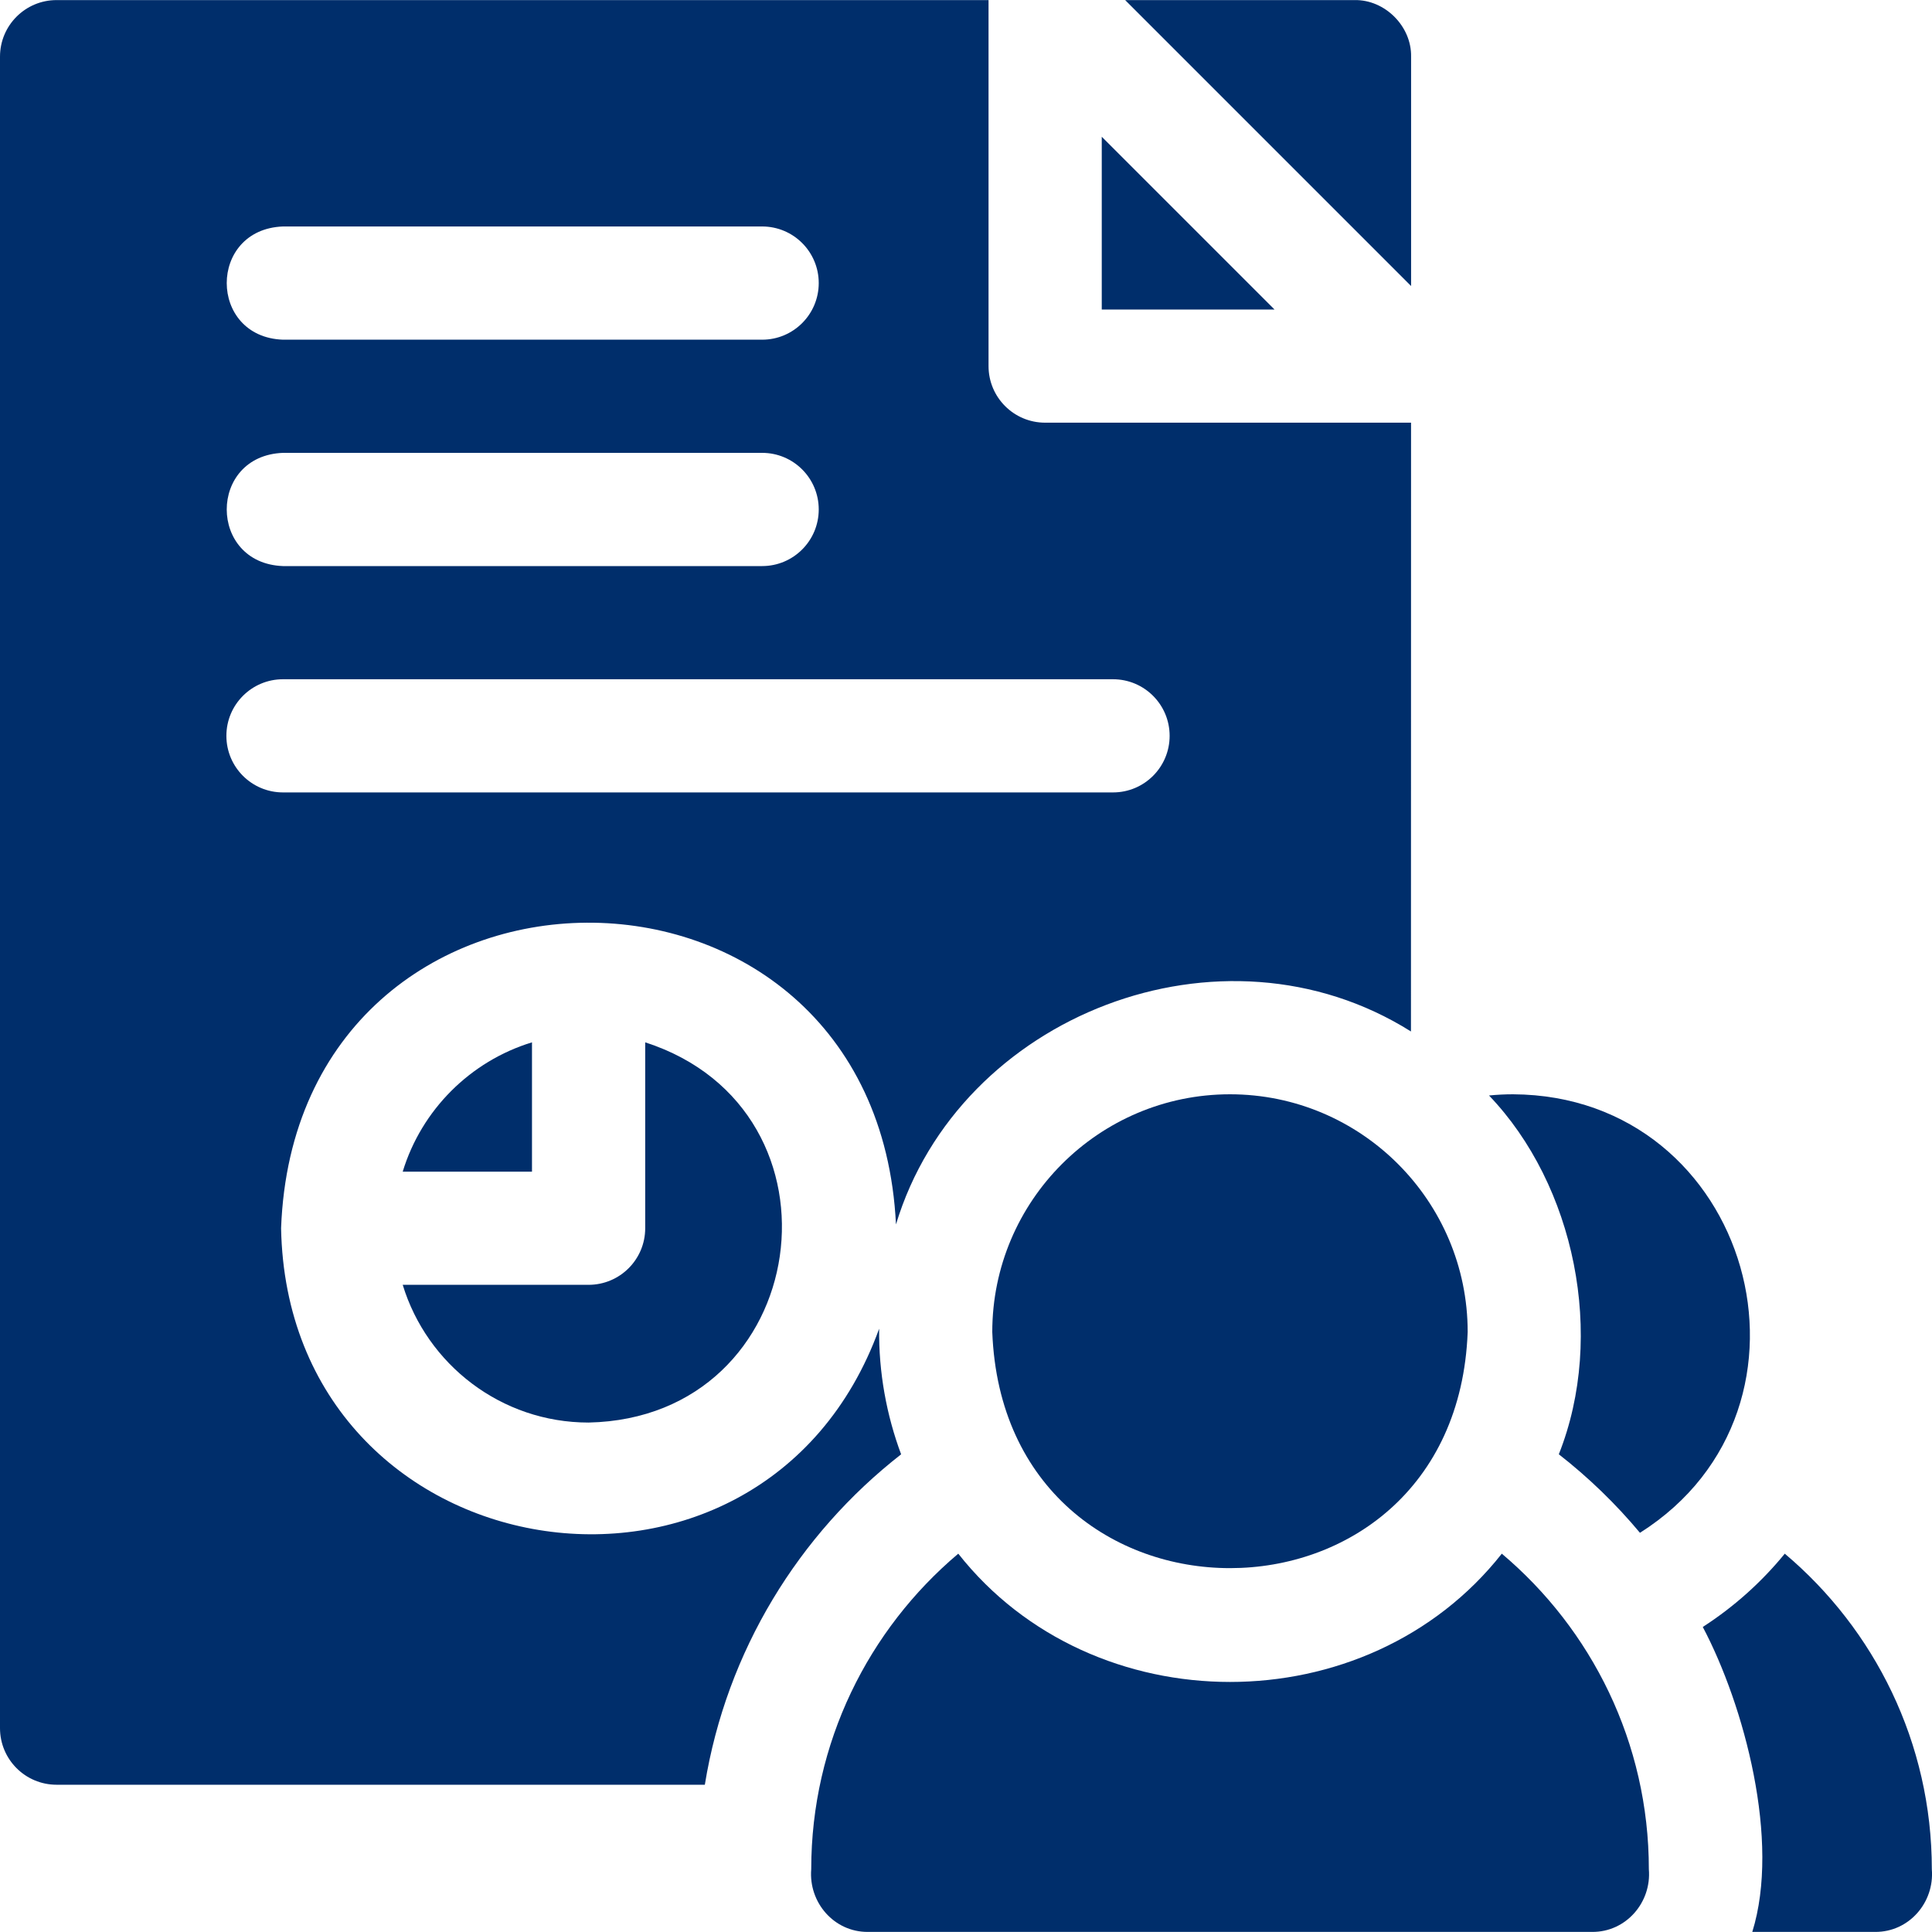
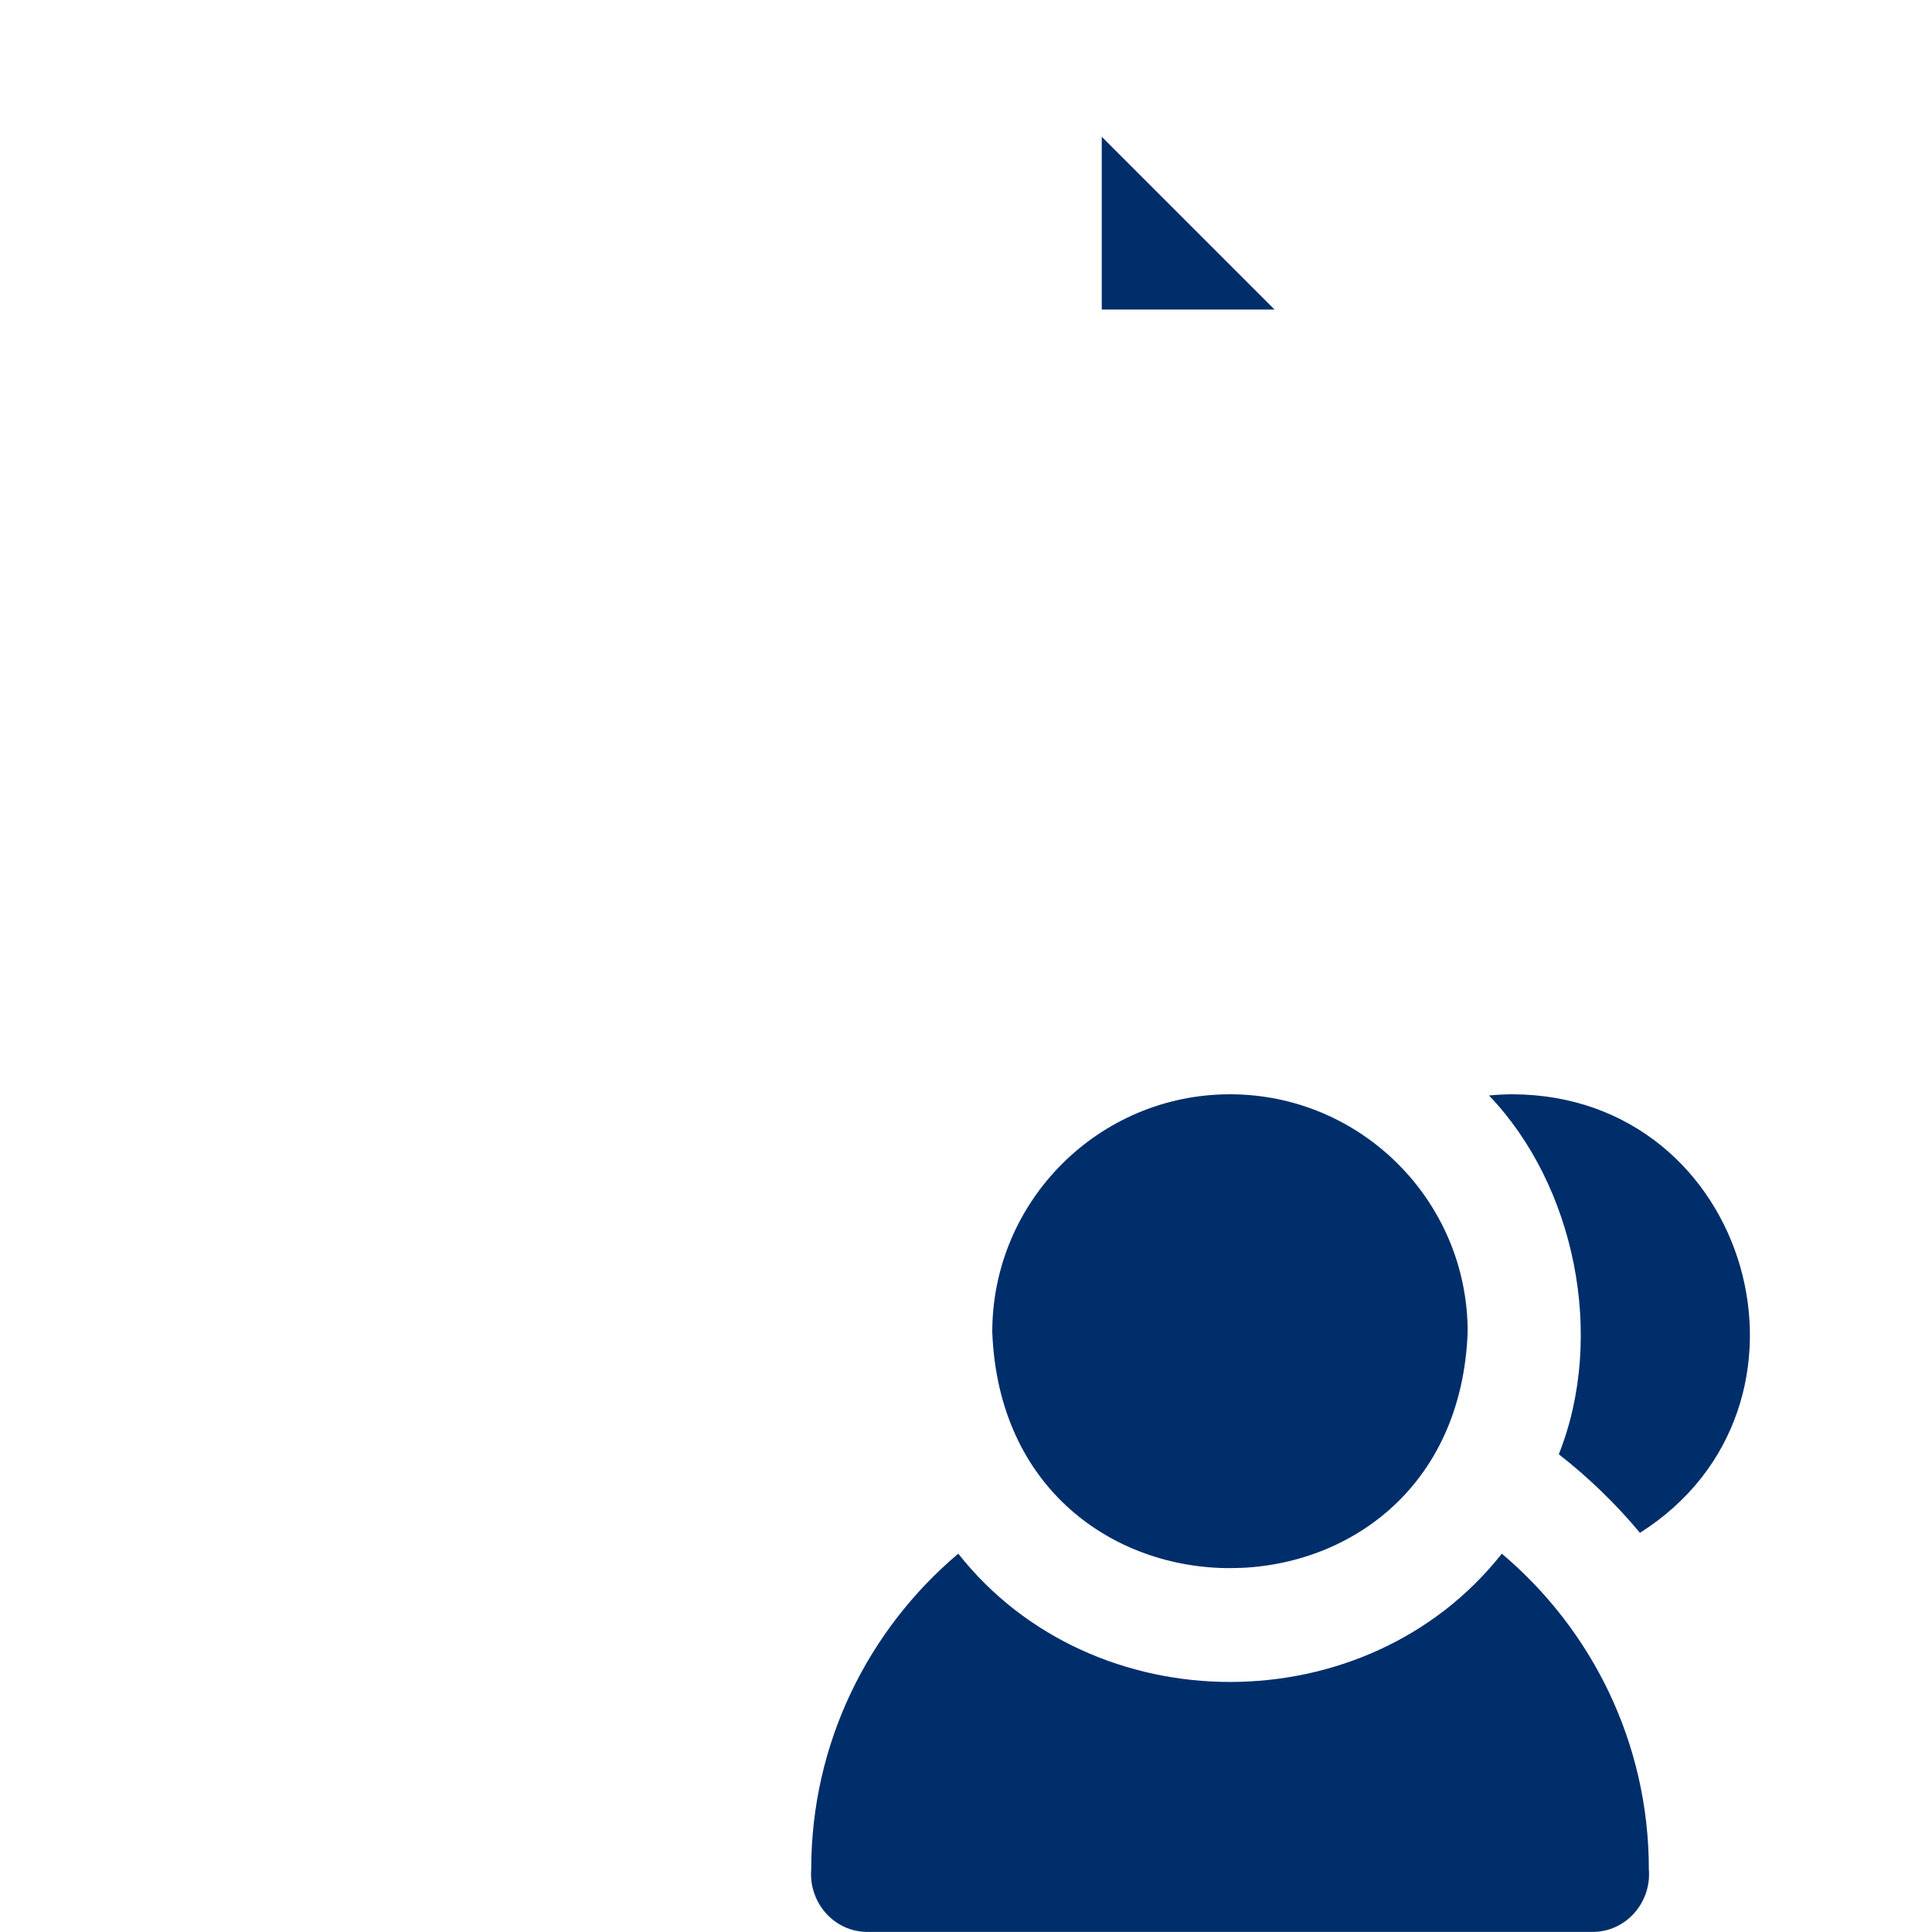
<svg xmlns="http://www.w3.org/2000/svg" width="45" height="45" viewBox="0 0 45 45" fill="none">
  <g clip-path="url(#clip0_452_1547)">
    <path d="M25.662 3.185V7.209H29.686L25.662 3.185Z" fill="#002E6B" />
-     <path d="M32.867 1.321C32.881 0.613 32.257 -0.012 31.549 0.002H26.207L32.867 6.662L32.867 1.321Z" fill="#002E6B" />
-     <path d="M13.709 33.134C18.926 33.024 19.93 25.861 15.028 24.278V28.608C15.028 29.336 14.437 29.926 13.709 29.926H9.38C9.946 31.781 11.672 33.134 13.709 33.134Z" fill="#002E6B" />
-     <path d="M9.38 27.29H12.391V24.278C10.954 24.717 9.818 25.852 9.38 27.29Z" fill="#002E6B" />
-     <path d="M20.989 33.874C20.65 32.965 20.465 31.971 20.477 30.948C17.75 38.47 6.703 36.708 6.547 28.608C6.899 19.172 20.406 19.096 20.869 28.519C22.343 23.64 28.46 21.257 32.864 24.025L32.866 9.845H24.343C23.615 9.845 23.025 9.255 23.025 8.527V0.002H1.318C0.59 0.002 0 0.592 0 1.32V40.252C0 40.98 0.59 41.57 1.318 41.57H16.417C16.922 38.458 18.603 35.735 20.989 33.874ZM6.591 5.275H17.752C18.48 5.275 19.07 5.865 19.07 6.593C19.07 7.321 18.48 7.912 17.752 7.912H6.591C4.847 7.849 4.842 5.341 6.591 5.275ZM6.591 10.548H17.752C18.48 10.548 19.07 11.138 19.07 11.866C19.07 12.594 18.48 13.185 17.752 13.185H6.591C4.847 13.121 4.842 10.614 6.591 10.548ZM5.273 17.139C5.273 16.411 5.863 15.821 6.591 15.821H25.925C26.653 15.821 27.243 16.411 27.243 17.139C27.243 17.867 26.653 18.457 25.925 18.457H6.591C5.863 18.457 5.273 17.867 5.273 17.139Z" fill="#002E6B" />
    <path d="M28.649 25.488C25.596 25.488 23.112 27.972 23.112 31.025C23.391 38.359 33.908 38.358 34.185 31.024C34.185 27.972 31.702 25.488 28.649 25.488Z" fill="#002E6B" />
    <path d="M34.98 36.188C31.839 40.173 25.46 40.171 22.32 36.188C20.227 37.954 18.895 40.593 18.895 43.539C18.832 44.313 19.427 45.002 20.213 44.998H37.087C37.872 45.002 38.47 44.313 38.405 43.539C38.405 40.593 37.073 37.953 34.98 36.188Z" fill="#002E6B" />
-     <path d="M41.571 36.188C41.029 36.852 40.384 37.429 39.661 37.895C40.627 39.722 41.474 42.881 40.814 44.998H43.678C44.464 45.002 45.06 44.313 44.996 43.539C44.996 40.593 43.664 37.953 41.571 36.188Z" fill="#002E6B" />
    <path d="M35.24 25.488C35.052 25.488 34.865 25.498 34.682 25.516C36.679 27.601 37.406 31.108 36.308 33.873C37.001 34.414 37.635 35.027 38.198 35.702C42.825 32.775 40.788 25.516 35.24 25.488Z" fill="#002E6B" />
  </g>
  <defs>
    <clipPath id="clip0_452_1547">
      <rect width="45" height="45" fill="white" />
    </clipPath>
  </defs>
</svg>